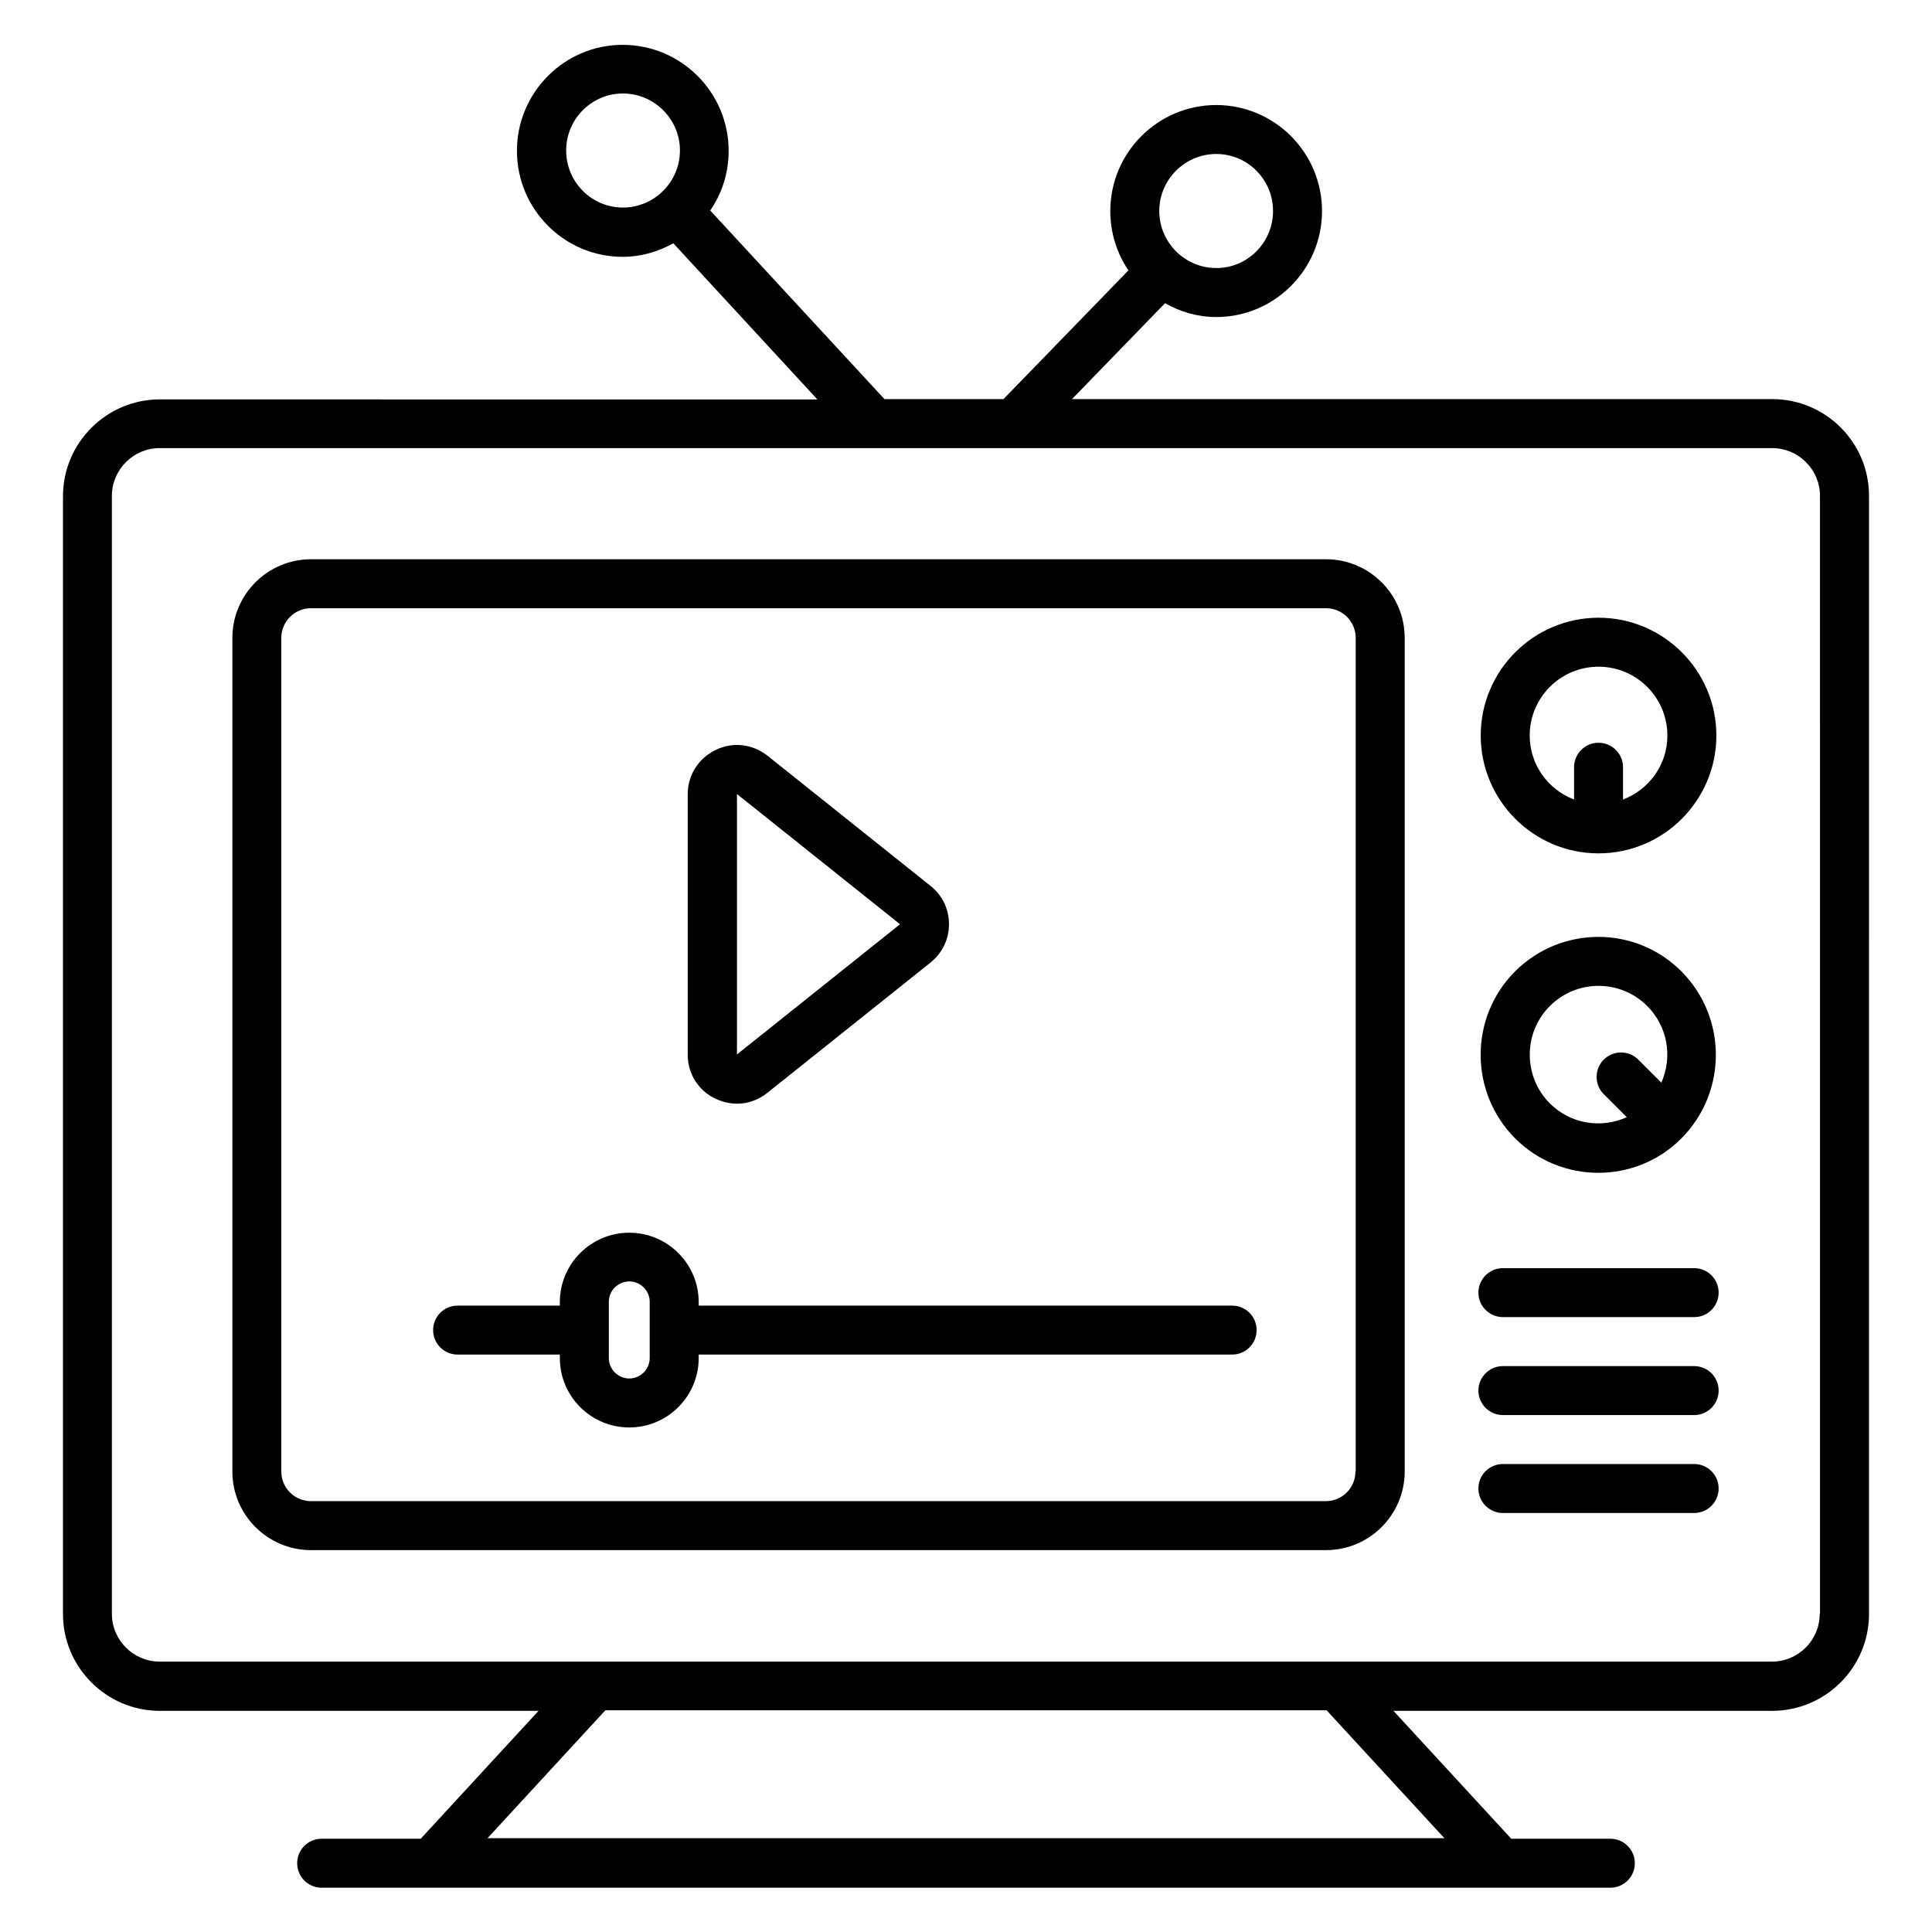
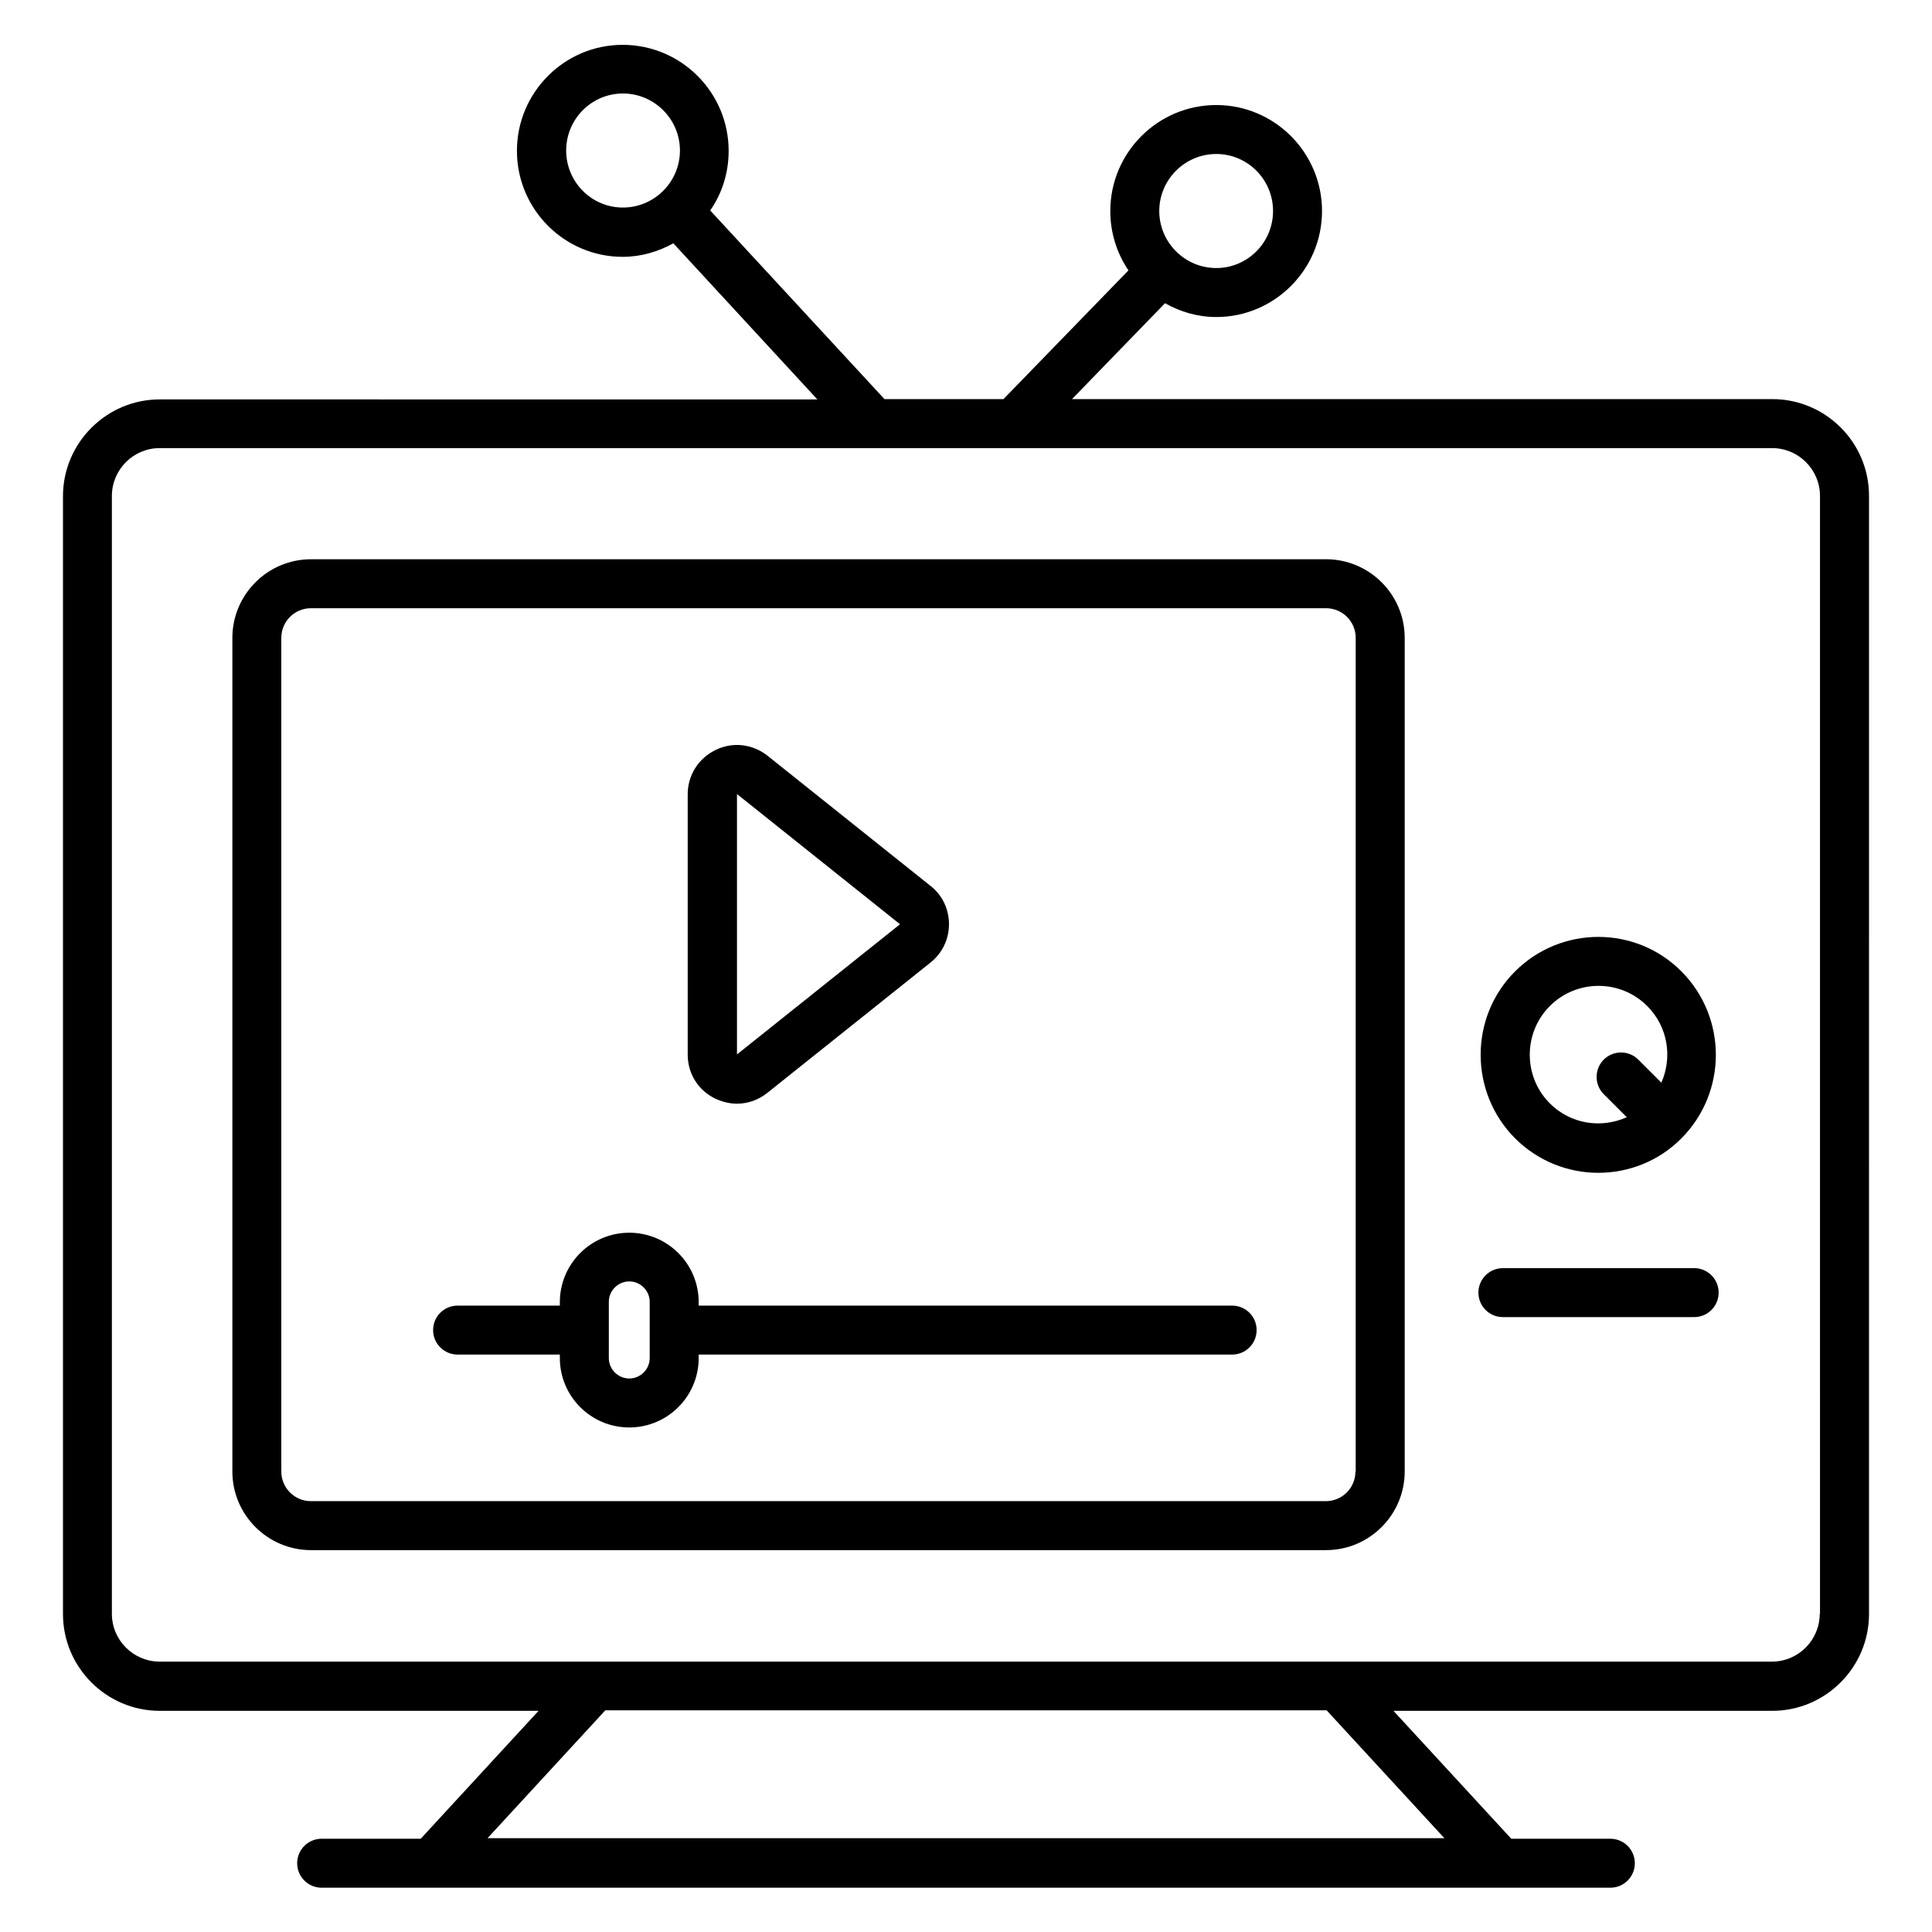
<svg xmlns="http://www.w3.org/2000/svg" fill="#000000" width="800px" height="800px" version="1.1" viewBox="144 144 512 512">
  <g>
    <path d="m613.66 249.77h-185.57l24.656-25.418c4.047 2.289 8.625 3.664 13.586 3.664 15.418 0 28.016-12.594 28.016-28.09 0-15.496-12.594-28.09-28.016-28.09-15.496 0-28.09 12.594-28.09 28.09 0 5.801 1.754 11.223 4.809 15.727l-33.129 34.121h-31.527l-46.184-50c3.129-4.504 4.887-9.922 4.887-15.801 0-15.496-12.594-28.09-28.09-28.09-15.418 0-28.016 12.594-28.016 28.09 0 15.496 12.594 28.09 28.016 28.09 4.887 0 9.465-1.375 13.434-3.586l38.168 41.375-174.27-0.008c-14.121 0-25.648 11.527-25.648 25.648v296.25c0 14.121 11.527 25.648 25.648 25.648h100.38l-31.223 33.895h-26.258c-3.586 0-6.488 2.902-6.488 6.488s2.902 6.488 6.488 6.488h341.52c3.586 0 6.488-2.902 6.488-6.488s-2.902-6.488-6.488-6.488h-26.258l-31.223-33.895h100.38c14.121 0 25.648-11.527 25.648-25.648l0.004-296.33c0-14.199-11.527-25.648-25.648-25.648zm-147.33-64.961c8.32 0 15.039 6.793 15.039 15.113 0 8.32-6.719 15.113-15.039 15.113-8.32 0-15.113-6.793-15.113-15.113 0-8.32 6.793-15.113 15.113-15.113zm-172.29-0.918c0-8.32 6.719-15.113 15.039-15.113 8.32 0 15.113 6.793 15.113 15.113 0 8.32-6.793 15.113-15.113 15.113-8.324 0-15.039-6.793-15.039-15.113zm232.74 447.25h-253.58l31.223-33.895h191.14zm99.465-59.465c0 6.945-5.648 12.672-12.672 12.672h-427.25c-6.945 0-12.672-5.648-12.672-12.672v-296.25c0-6.945 5.648-12.672 12.672-12.672h427.32c6.945 0 12.672 5.648 12.672 12.672l0.004 296.25z" />
    <path d="m495.42 292.21h-269c-11.527 0-20.84 9.391-20.84 20.84v220.91c0 11.527 9.391 20.84 20.84 20.84l269-0.004c11.527 0 20.84-9.391 20.84-20.84v-220.91c0-11.527-9.391-20.84-20.84-20.84zm7.785 241.75c0 4.352-3.512 7.863-7.863 7.863h-268.93c-4.352 0-7.863-3.512-7.863-7.863v-220.91c0-4.352 3.512-7.863 7.863-7.863h269c4.352 0 7.863 3.512 7.863 7.863v220.91z" />
-     <path d="m567.63 370.15c17.25 0 31.223-14.047 31.223-31.223 0-17.176-13.969-31.223-31.223-31.223-17.25 0-31.223 14.047-31.223 31.223 0.004 17.176 13.973 31.223 31.223 31.223zm0-49.465c10.078 0 18.242 8.168 18.242 18.242 0 7.785-4.887 14.352-11.754 16.945v-8.547c0-3.586-2.902-6.488-6.488-6.488-3.586 0-6.488 2.902-6.488 6.488v8.551c-6.871-2.594-11.754-9.238-11.754-16.945 0-10.078 8.168-18.246 18.242-18.246z" />
    <path d="m545.49 401.45c-12.137 12.137-12.137 31.984 0 44.199 6.106 6.106 14.121 9.16 22.062 9.16 8.016 0 16.031-3.055 22.062-9.16 12.137-12.215 12.137-31.984 0-44.199-12.141-12.215-31.91-12.215-44.125 0zm9.238 34.961c-7.098-7.098-7.098-18.703 0-25.801 3.586-3.586 8.246-5.344 12.902-5.344s9.312 1.754 12.902 5.344c5.496 5.496 6.719 13.586 3.742 20.305l-6.106-6.106c-2.519-2.519-6.641-2.519-9.16 0-2.519 2.519-2.519 6.641 0 9.16l6.106 6.106c-6.801 3.055-14.891 1.832-20.387-3.664z" />
    <path d="m592.97 480.07h-50.688c-3.586 0-6.488 2.902-6.488 6.488s2.902 6.488 6.488 6.488h50.688c3.586 0 6.488-2.902 6.488-6.488 0-3.59-2.898-6.488-6.488-6.488z" />
-     <path d="m592.97 506.03h-50.688c-3.586 0-6.488 2.902-6.488 6.488s2.902 6.488 6.488 6.488h50.688c3.586 0 6.488-2.902 6.488-6.488s-2.898-6.488-6.488-6.488z" />
-     <path d="m592.97 531.98h-50.688c-3.586 0-6.488 2.902-6.488 6.488s2.902 6.488 6.488 6.488h50.688c3.586 0 6.488-2.902 6.488-6.488s-2.898-6.488-6.488-6.488z" />
    <path d="m333.66 435.19c1.832 0.84 3.742 1.297 5.648 1.297 2.902 0 5.727-0.992 8.09-2.902l43.207-34.504c3.129-2.519 4.887-6.184 4.887-10.152s-1.754-7.711-4.887-10.152l-43.207-34.504c-3.969-3.129-9.238-3.742-13.742-1.527-4.582 2.215-7.406 6.719-7.406 11.754v69.008c0.004 5.043 2.828 9.547 7.41 11.684zm5.648-80.762 43.207 34.504-43.207 34.504z" />
    <path d="m470.53 490h-141.37v-0.918c0-10.152-8.246-18.398-18.398-18.398-10.152 0-18.398 8.246-18.398 18.398v0.918h-27.098c-3.586 0-6.488 2.902-6.488 6.488s2.902 6.488 6.488 6.488h27.098v0.918c0 10.152 8.246 18.398 18.398 18.398 10.152 0 18.398-8.246 18.398-18.398v-0.918h141.37c3.586 0 6.488-2.902 6.488-6.488s-2.898-6.488-6.488-6.488zm-154.35 13.895c0 2.977-2.441 5.418-5.418 5.418s-5.418-2.441-5.418-5.418v-14.887c0-2.977 2.441-5.418 5.418-5.418s5.418 2.441 5.418 5.418z" />
  </g>
</svg>